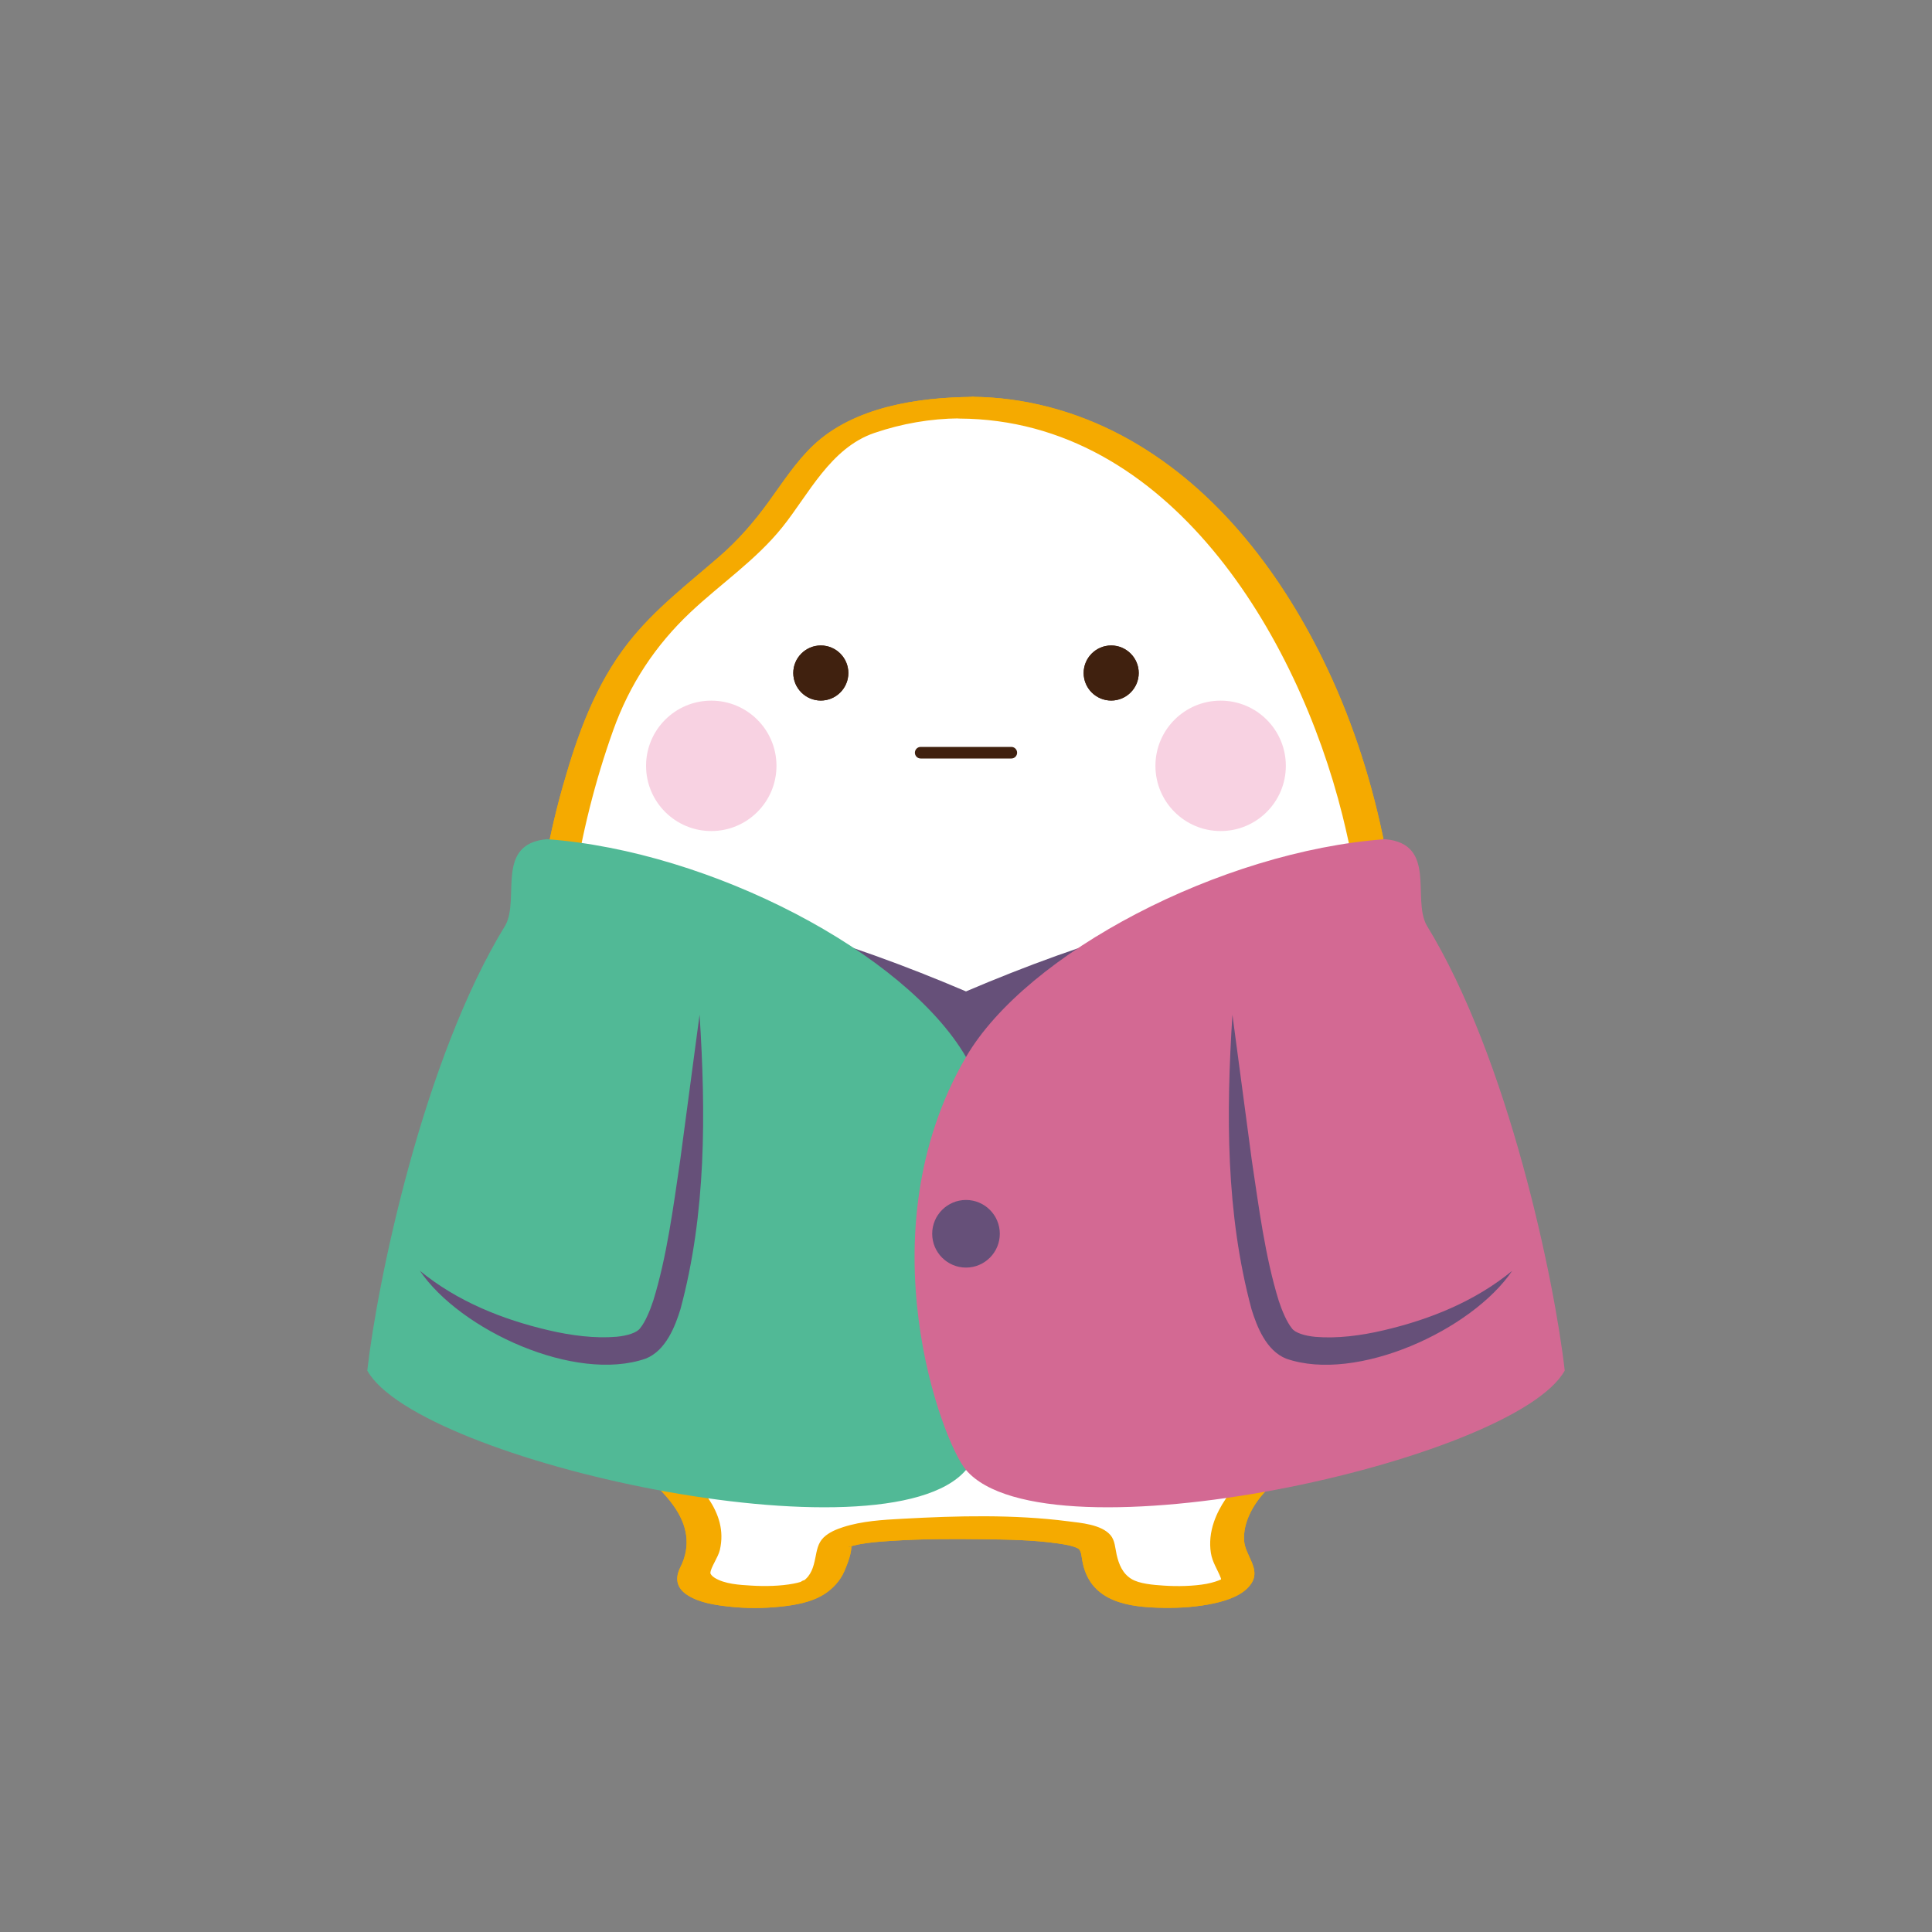
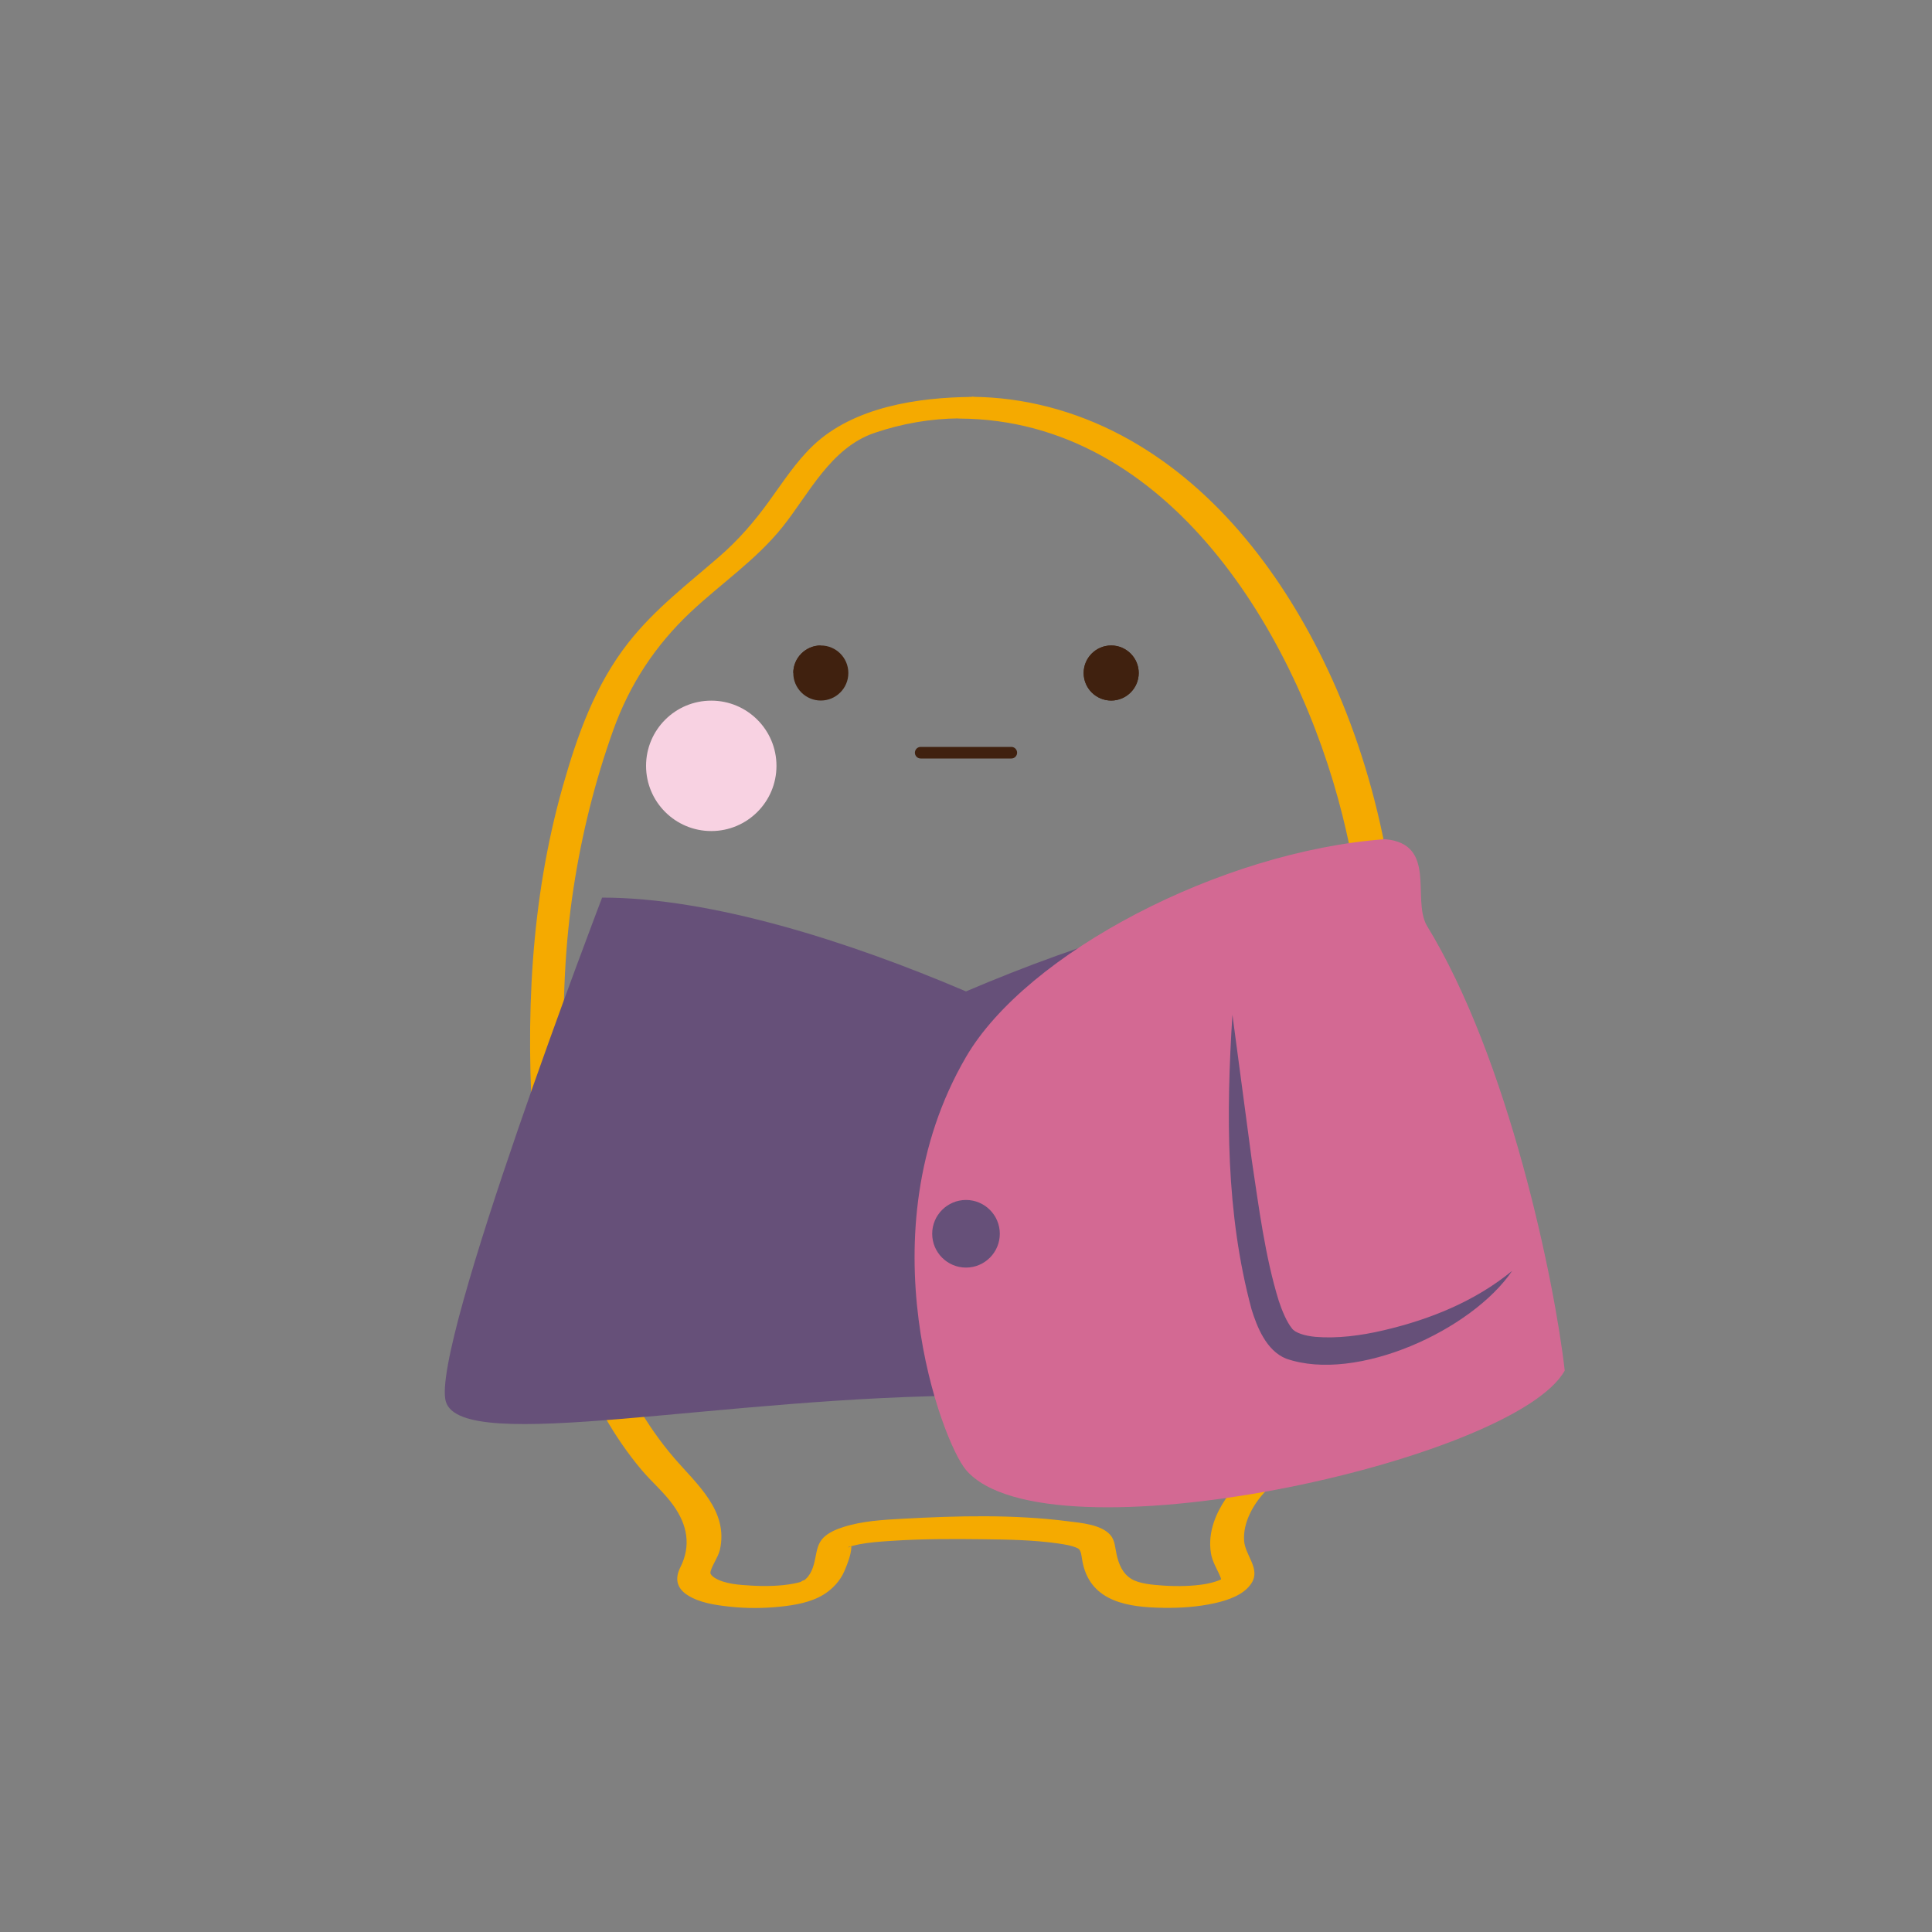
<svg xmlns="http://www.w3.org/2000/svg" id="a" viewBox="0 0 200 200">
  <rect x="0" y="0" width="200" height="200" fill="#808080" stroke="none" />
  <defs>
    <style>.b{fill:none;stroke:#40210f;stroke-linecap:round;stroke-linejoin:round;stroke-width:1.2px;}.c{fill:#f8d2e2;}.c,.d,.e,.f,.g,.h,.i{stroke-width:0px;}.d{fill:#51b996;}.e{fill:#40210f;}.f{fill:#d36993;}.g{fill:#665079;}.h{fill:#fff;}.i{fill:#f5aa00;}</style>
  </defs>
  <path class="i" d="M100.64,41.09c-5.59.04-12.28,1.03-16.49,5.05-1.78,1.7-3.13,3.81-4.57,5.79-1.51,2.09-3.16,3.99-5.12,5.69-3.27,2.84-6.7,5.45-9.39,8.88-3.45,4.38-5.29,9.56-6.8,14.87-3.38,11.9-3.89,24.2-3.03,36.48.69,9.91,2.42,20.1,7.38,28.84,1.1,1.93,2.36,3.77,3.79,5.47,1.06,1.26,2.34,2.33,3.29,3.67,1.46,2.03,1.86,4.18.72,6.44-.58,1.15-.36,2.14.74,2.85,1.25.81,2.92,1.04,4.37,1.2,1.73.19,3.52.18,5.25,0,1.52-.16,3.16-.44,4.48-1.25.93-.58,1.71-1.41,2.15-2.43.28-.65.82-1.99.7-2.69.05.28-.72.28-.02.12-.26.06.18-.04.24-.06.19-.05.39-.1.59-.14,1.1-.21,2.24-.29,3.36-.36,3.14-.21,6.29-.21,9.43-.17,2.61.03,5.26.07,7.84.44.66.1,1.37.2,1.98.48.45.2.4.85.57,1.6.88,4.01,4.8,4.53,8.3,4.58,1.8.03,3.59-.09,5.35-.48,1.34-.3,3.03-.85,3.81-2.08.95-1.5-.66-2.85-.77-4.38-.13-1.89.94-3.76,2.19-5.11,2.91-3.12,5.45-6.32,7.38-10.16,4.58-9.15,6.02-19.61,6.52-29.71.15-2.95.21-5.91.21-8.87l-2.39,1.3h0c.65,0,2.39-.31,2.39-1.3-.03-12.85-2.47-25.84-8.17-37.43-4.61-9.38-11.44-18.16-20.81-23.14-4.78-2.54-10.1-3.97-15.51-4-.78,0-1.89.23-2.28,1.01-.36.71.31,1.24,1,1.24,21.71.1,35,22.46,39.65,41.08,1.76,7.05,2.61,14.32,2.62,21.58l2.39-1.3h0c-.65,0-2.39.31-2.39,1.3-.01,10.47-.6,21.23-3.8,31.28-1.32,4.13-3.16,8.12-5.67,11.67-2.05,2.91-5.28,5.17-6.46,8.63-.35,1.03-.48,2.11-.31,3.19.15.97.69,1.71,1.03,2.6.07.18-.04.17,0,.15-.27.13-.81.32-1.49.45-1.33.24-2.99.28-4.44.18-1.08-.07-2.52-.19-3.33-.69-.92-.57-1.3-1.51-1.53-2.53-.15-.67-.17-1.46-.63-2-.96-1.12-3.09-1.27-4.42-1.44-5.59-.72-11.46-.57-17.08-.26-2.05.11-4.22.23-6.19.87-.71.23-1.46.54-2.01,1.07-.6.59-.7,1.34-.86,2.13-.19.94-.44,1.82-1.27,2.39.44-.31-.53.18-.11.04-.27.09-.71.19-.89.22-1.31.25-2.93.29-4.36.2-1.21-.07-2.75-.16-3.78-.8-.29-.18-.46-.4-.45-.52.03-.56.8-1.6.98-2.37.93-4.05-2.4-6.81-4.73-9.52-5.9-6.86-8.65-15.79-10.05-24.58-.86-5.4-1.24-10.87-1.36-16.33-.14-6.08.07-12.12,1-18.14.85-5.54,2.21-11.01,4.1-16.29,1.7-4.75,4.36-8.79,8.03-12.24,3.15-2.96,6.76-5.39,9.48-8.78s4.98-8.2,9.52-9.75c2.84-.97,5.82-1.49,8.81-1.51.79,0,1.88-.22,2.28-1.01.36-.71-.31-1.25-1-1.24Z" />
-   <path class="h" d="M100,42.21c-3.73,0-7.36.69-10.81,1.99-5.44,2.05-7.11,8.2-12.36,12.99-4.63,4.23-11.15,8.1-14.64,17.44-3.46,9.25-5.57,19.86-5.57,31.2,0,20.78,3.04,37.62,13.54,47.92.67.66,4.44,4.68,1.91,8.65-2.1,3.3,9.65,3.6,12.2,1.95,1.95-1.26,1.78-3.26,2.18-4.42.47-1.38,6.4-1.72,13.55-1.72s13.08.34,13.55,1.72c.39,1.16.23,3.17,2.18,4.42,2.55,1.65,14.31,1.35,12.2-1.95-2.53-3.97,1.24-7.99,1.91-8.65,10.51-10.3,13.54-27.14,13.54-47.92h0c0-35.13-19.42-63.62-43.38-63.62Z" />
-   <path class="i" d="M100.64,41.09c-5.59.04-12.28,1.03-16.49,5.05-1.78,1.7-3.13,3.81-4.57,5.79-1.51,2.09-3.16,3.99-5.12,5.69-3.27,2.84-6.7,5.45-9.39,8.88-3.45,4.38-5.29,9.56-6.8,14.87-3.38,11.9-3.89,24.2-3.03,36.48.69,9.91,2.42,20.1,7.38,28.84,1.1,1.93,2.36,3.77,3.79,5.47,1.06,1.26,2.34,2.33,3.29,3.67,1.46,2.03,1.86,4.18.72,6.44-.58,1.15-.36,2.14.74,2.85,1.25.81,2.92,1.04,4.37,1.2,1.73.19,3.52.18,5.25,0,1.52-.16,3.16-.44,4.48-1.25.93-.58,1.71-1.41,2.15-2.43.28-.65.82-1.99.7-2.69.05.28-.72.28-.02.12-.26.06.18-.04.24-.06.19-.05.39-.1.59-.14,1.1-.21,2.24-.29,3.36-.36,3.14-.21,6.29-.21,9.43-.17,2.61.03,5.26.07,7.84.44.66.1,1.37.2,1.98.48.45.2.4.85.57,1.6.88,4.01,4.8,4.53,8.3,4.58,1.8.03,3.59-.09,5.35-.48,1.34-.3,3.03-.85,3.81-2.08.95-1.5-.66-2.85-.77-4.38-.13-1.89.94-3.76,2.19-5.11,2.91-3.12,5.45-6.32,7.38-10.16,4.58-9.15,6.02-19.61,6.52-29.71.15-2.95.21-5.91.21-8.87l-2.39,1.3h0c.65,0,2.39-.31,2.39-1.3-.03-12.85-2.47-25.84-8.17-37.43-4.61-9.38-11.44-18.16-20.81-23.14-4.78-2.54-10.1-3.97-15.51-4-.78,0-1.89.23-2.28,1.01-.36.71.31,1.24,1,1.24,21.71.1,35,22.46,39.65,41.08,1.76,7.05,2.61,14.32,2.62,21.58l2.39-1.3h0c-.65,0-2.39.31-2.39,1.3-.01,10.47-.6,21.23-3.8,31.28-1.32,4.13-3.16,8.12-5.67,11.67-2.05,2.91-5.28,5.17-6.46,8.63-.35,1.03-.48,2.11-.31,3.19.15.97.69,1.71,1.03,2.6.07.18-.04.17,0,.15-.27.13-.81.32-1.49.45-1.33.24-2.99.28-4.44.18-1.08-.07-2.52-.19-3.33-.69-.92-.57-1.3-1.51-1.53-2.53-.15-.67-.17-1.46-.63-2-.96-1.12-3.09-1.27-4.42-1.44-5.59-.72-11.46-.57-17.08-.26-2.05.11-4.22.23-6.19.87-.71.23-1.46.54-2.01,1.07-.6.59-.7,1.34-.86,2.13-.19.94-.44,1.82-1.27,2.39.44-.31-.53.18-.11.04-.27.09-.71.19-.89.22-1.31.25-2.93.29-4.36.2-1.21-.07-2.75-.16-3.78-.8-.29-.18-.46-.4-.45-.52.03-.56.8-1.6.98-2.37.93-4.05-2.4-6.81-4.73-9.52-5.9-6.86-8.65-15.79-10.05-24.58-.86-5.4-1.24-10.87-1.36-16.33-.14-6.08.07-12.12,1-18.14.85-5.54,2.21-11.01,4.1-16.29,1.7-4.75,4.36-8.79,8.03-12.24,3.15-2.96,6.76-5.39,9.48-8.78s4.98-8.2,9.52-9.75c2.84-.97,5.82-1.49,8.81-1.51.79,0,1.88-.22,2.28-1.01.36-.71-.31-1.25-1-1.24Z" />
  <path class="e" d="M82.12,69.67c0-1.57,1.28-2.85,2.85-2.85s2.85,1.27,2.85,2.85-1.28,2.85-2.85,2.85-2.85-1.28-2.85-2.85Z" />
-   <path class="e" d="M82.12,69.67c0-1.57,1.28-2.85,2.85-2.85s2.85,1.28,2.85,2.85-1.28,2.85-2.85,2.85-2.85-1.28-2.85-2.85Z" />
+   <path class="e" d="M82.12,69.67c0-1.57,1.28-2.85,2.85-2.85Z" />
  <circle class="c" cx="73.63" cy="79.28" r="6.75" />
  <path class="g" d="M153.84,145.08c-1.63,5.6-26.24-.61-52.61-.61s-53.45,6.21-55.08.61c-1.63-5.62,16.18-52.16,16.18-52.16,11.3,0,25.49,4.51,37.67,9.71,12.18-5.2,26.36-9.71,37.67-9.71,0,0,17.81,46.55,16.18,52.16Z" />
-   <path class="d" d="M100,152.17c-8.32,9.74-56.78-.89-61.98-10.29,1.04-9.19,5.78-32.24,14.31-46.12,1.5-2.8-1.1-8.4,4.29-8.89,17.01,1.25,37.11,11.79,43.38,22.55,10.65,18.28,2.44,39.9,0,42.75Z" />
-   <path class="g" d="M43.45,131.54c3.88,3.18,8.55,5.05,13.35,6.17,2.35.55,4.81.86,7.03.67,1.09-.1,2.12-.42,2.44-.89.51-.62,1-1.76,1.36-2.86,1.41-4.58,2.06-9.62,2.79-14.57,0,0,2-15.02,2-15.02.65,10.19.7,20.54-1.98,30.49-.54,1.74-1.5,4.28-3.59,5.11-7.3,2.54-19.22-2.93-23.4-9.11h0Z" />
  <path class="f" d="M100,152.17c8.32,9.74,56.78-.89,61.98-10.29-1.04-9.19-5.78-32.24-14.31-46.12-1.5-2.8,1.1-8.4-4.29-8.89-17.01,1.25-37.11,11.79-43.38,22.55-10.65,18.28-2.44,39.9,0,42.75Z" />
  <path class="g" d="M156.55,131.54c-4.17,6.16-16.11,11.64-23.4,9.11-2.09-.83-3.05-3.37-3.59-5.11-2.68-9.95-2.63-20.3-1.98-30.49,0,0,2,15.02,2,15.02.74,4.94,1.38,9.99,2.79,14.57.36,1.1.85,2.23,1.36,2.86.31.47,1.35.79,2.44.89,2.22.19,4.68-.12,7.03-.67,4.8-1.12,9.47-2.99,13.35-6.17h0Z" />
  <path class="e" d="M117.88,69.67c0-1.57-1.28-2.85-2.85-2.85s-2.85,1.27-2.85,2.85,1.28,2.85,2.85,2.85,2.85-1.28,2.85-2.85Z" />
  <path class="e" d="M117.88,69.67c0-1.57-1.28-2.85-2.85-2.85s-2.85,1.28-2.85,2.85,1.28,2.85,2.85,2.85,2.85-1.28,2.85-2.85Z" />
-   <circle class="c" cx="126.36" cy="79.28" r="6.75" />
  <line class="b" x1="104.69" y1="77.92" x2="95.31" y2="77.92" />
  <path class="g" d="M96.5,127.72c0-1.93,1.57-3.5,3.5-3.5s3.5,1.57,3.5,3.5-1.57,3.5-3.5,3.5-3.5-1.57-3.5-3.5Z" />
</svg>